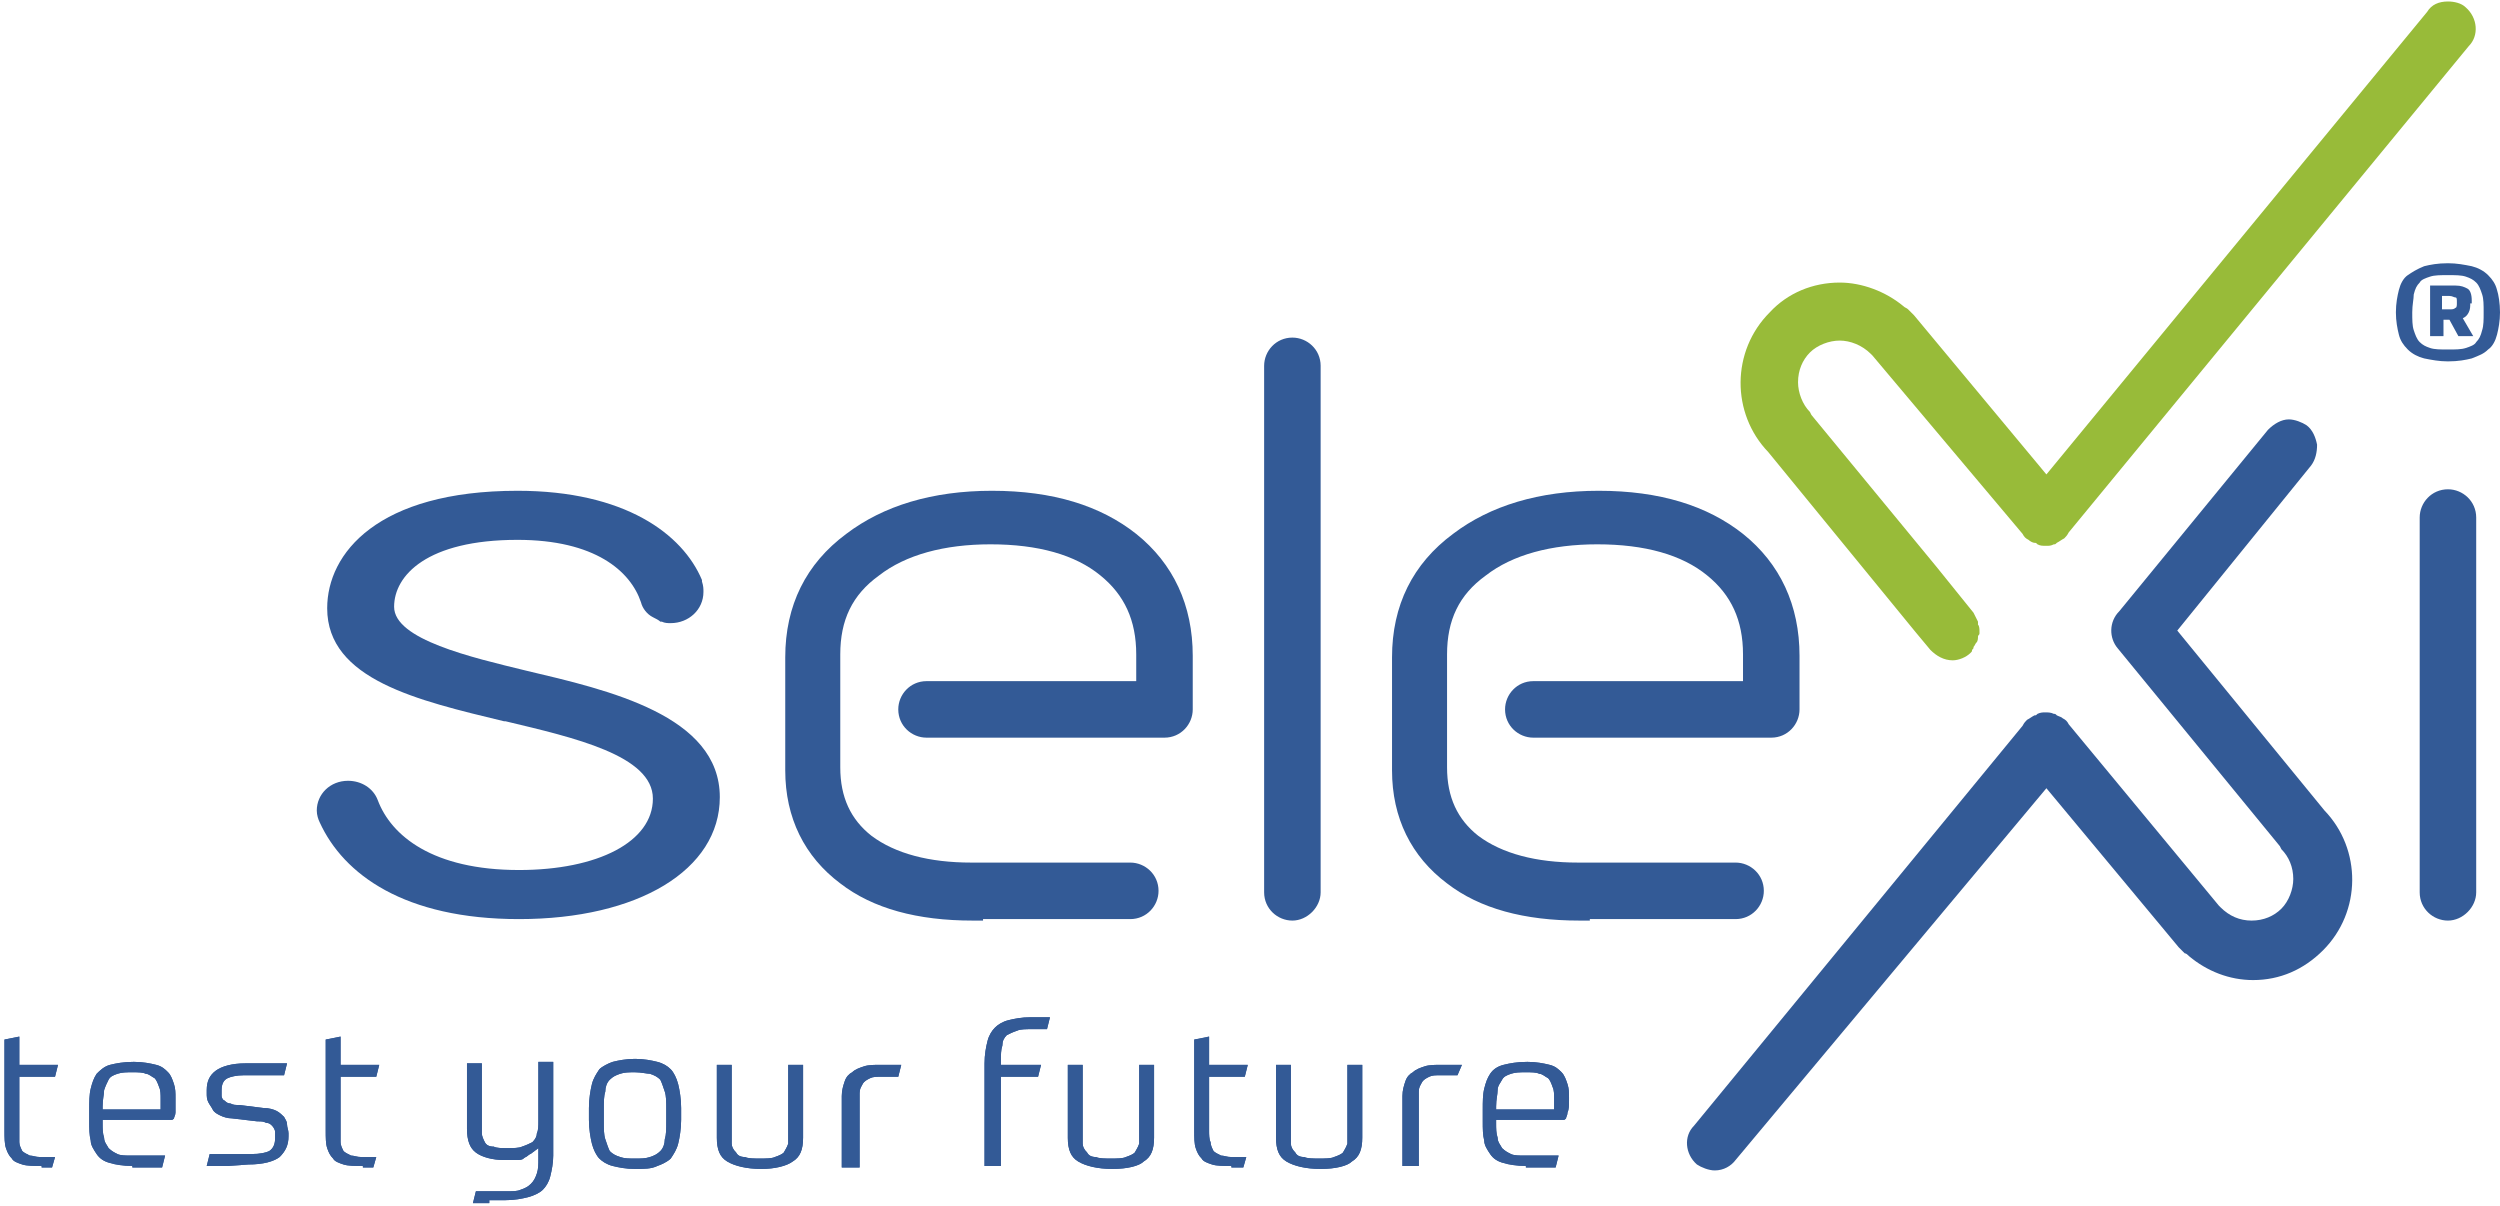
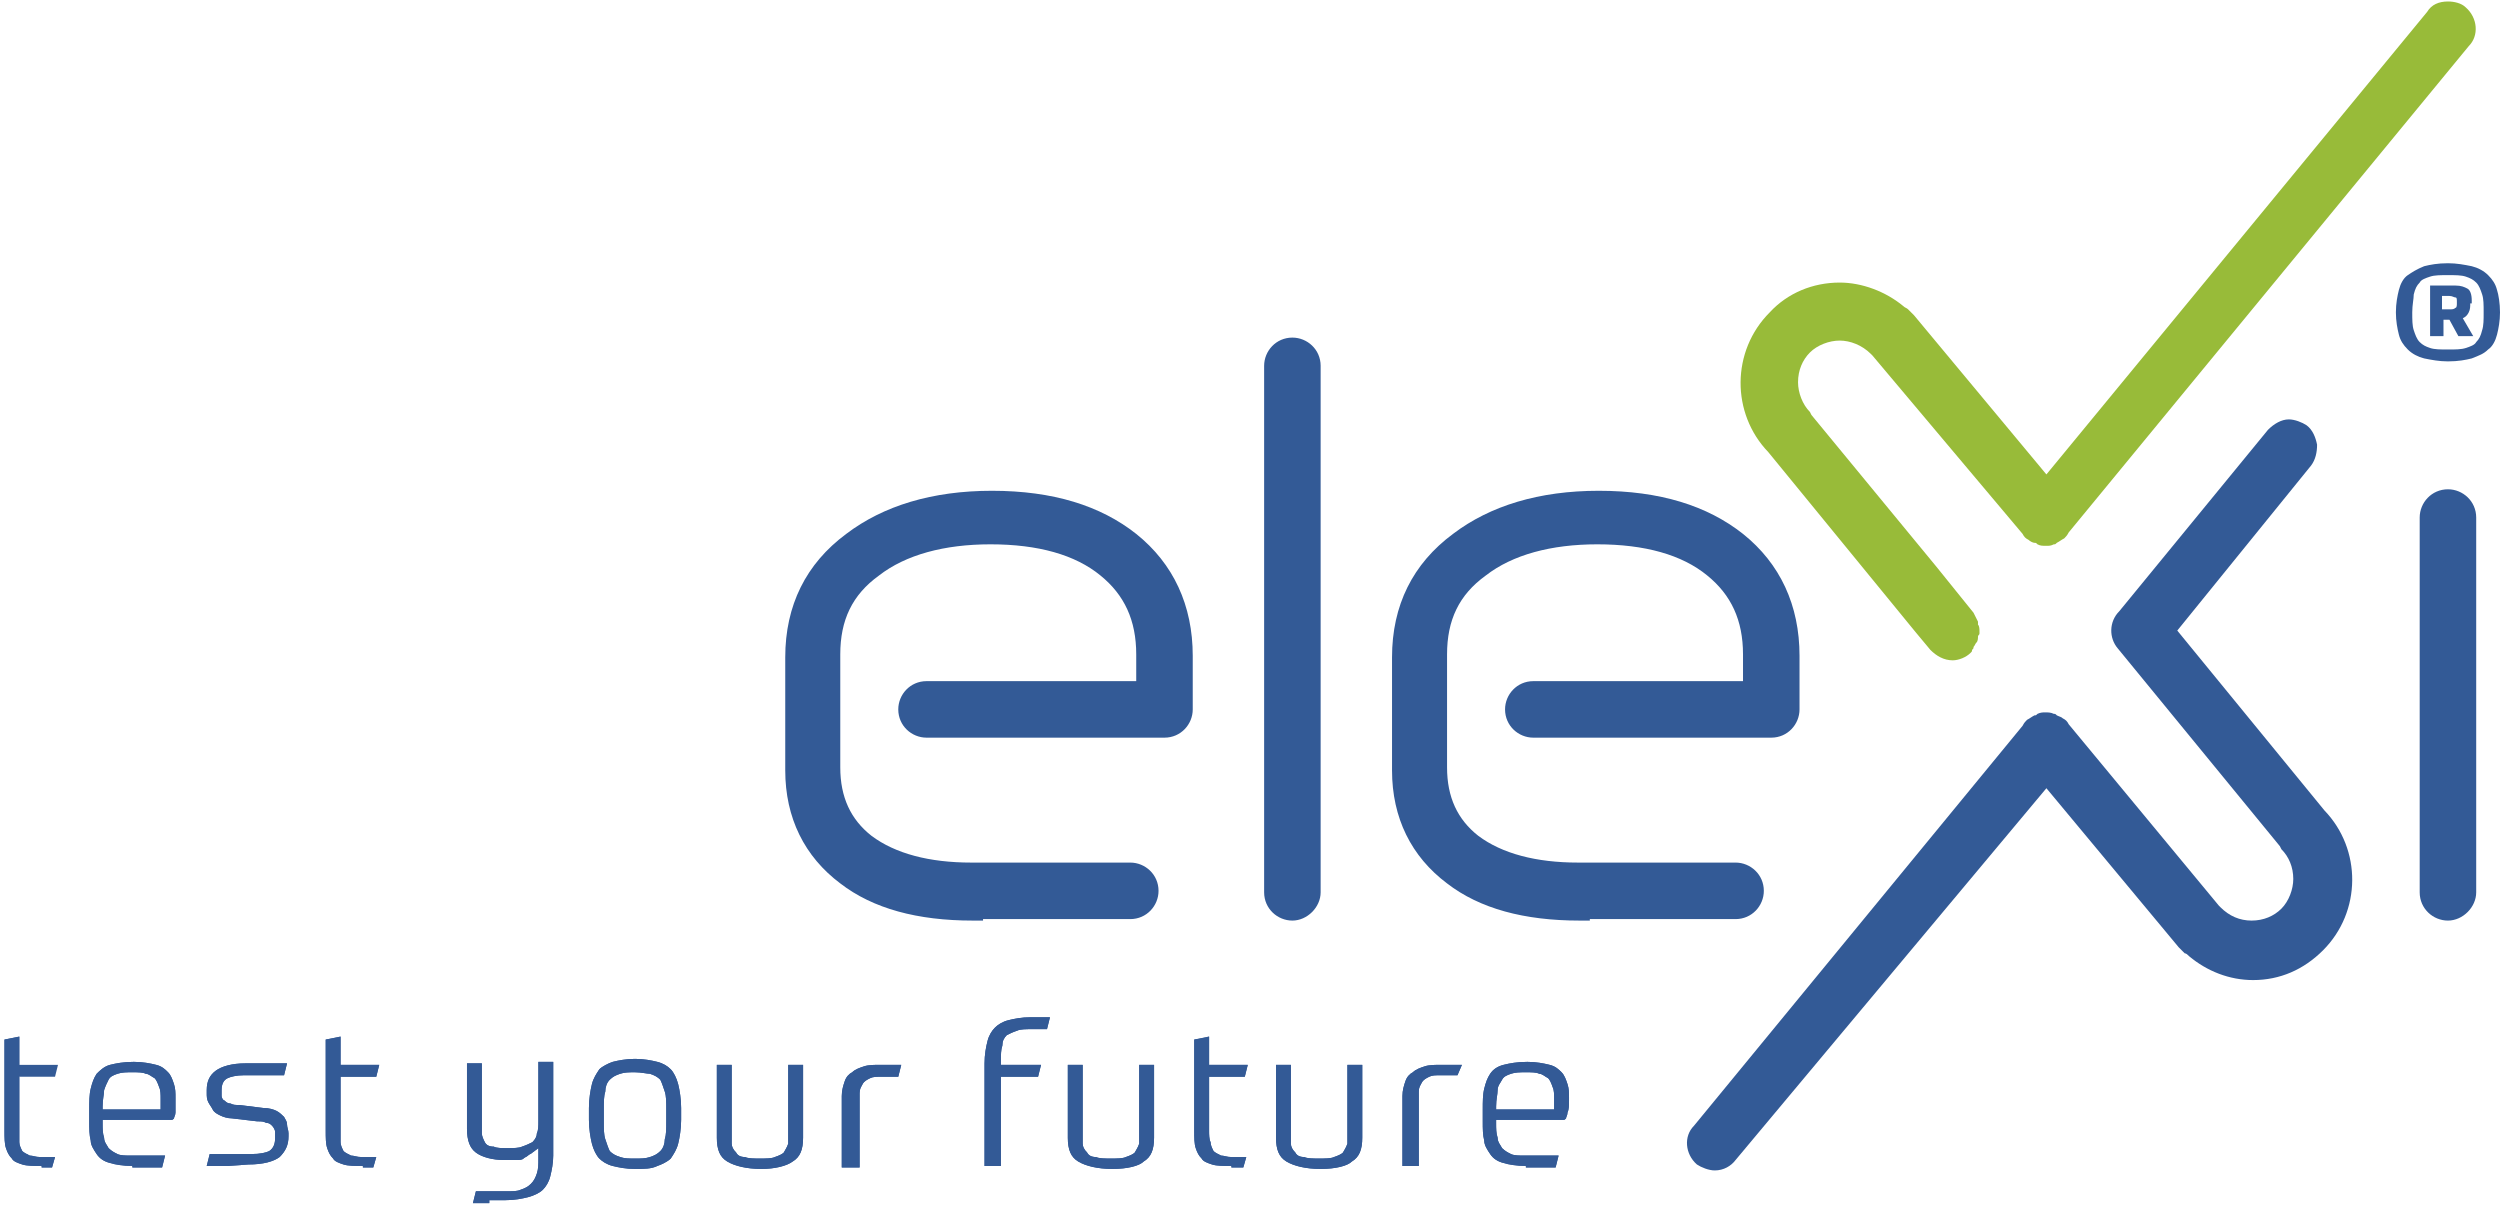
<svg xmlns="http://www.w3.org/2000/svg" version="1.1" id="Livello_1" x="0px" y="0px" viewBox="0 0 168.1 81.1" style="enable-background:new 0 0 168.1 81.1;" xml:space="preserve">
  <style type="text/css">
	.st0{fill:#335A96;}
	.st1{fill:#98BB39;}
</style>
  <title>H_lg_Selexi_home</title>
  <g>
    <path class="st0" d="M168.1,21c0,0.6-0.1,1.1-0.2,1.5c-0.1,0.4-0.3,0.8-0.6,1c-0.3,0.3-0.6,0.4-1.1,0.6c-0.4,0.1-0.9,0.2-1.6,0.2   c-0.6,0-1.1-0.1-1.6-0.2c-0.4-0.1-0.8-0.3-1.1-0.6c-0.3-0.3-0.5-0.6-0.6-1c-0.1-0.4-0.2-0.9-0.2-1.5c0-0.6,0.1-1.1,0.2-1.5   c0.1-0.4,0.3-0.8,0.6-1s0.6-0.4,1.1-0.6c0.4-0.1,0.9-0.2,1.6-0.2c0.6,0,1.1,0.1,1.6,0.2c0.4,0.1,0.8,0.3,1.1,0.6   c0.3,0.3,0.5,0.6,0.6,1C168,19.8,168.1,20.4,168.1,21z M162.2,21c0,0.5,0,0.9,0.1,1.2c0.1,0.3,0.2,0.6,0.4,0.8   c0.2,0.2,0.4,0.3,0.7,0.4c0.3,0.1,0.7,0.1,1.2,0.1c0.5,0,0.9,0,1.2-0.1c0.3-0.1,0.6-0.2,0.7-0.4c0.2-0.2,0.3-0.4,0.4-0.8   c0.1-0.3,0.1-0.7,0.1-1.2c0-0.5,0-0.9-0.1-1.2c-0.1-0.3-0.2-0.6-0.4-0.8c-0.2-0.2-0.4-0.3-0.7-0.4c-0.3-0.1-0.7-0.1-1.2-0.1   c-0.5,0-0.9,0-1.2,0.1c-0.3,0.1-0.6,0.2-0.7,0.4c-0.2,0.2-0.3,0.4-0.4,0.8C162.3,20.1,162.2,20.5,162.2,21z M166.1,20.4   c0,0.2,0,0.4-0.1,0.6s-0.2,0.3-0.4,0.4l0.7,1.2h-1l-0.6-1.1h-0.4v1.1h-0.9v-3.4h1.7c0.4,0,0.6,0.1,0.8,0.2s0.3,0.4,0.3,0.8V20.4z    M165.2,20.3c0-0.2,0-0.3-0.1-0.3c-0.1,0-0.2-0.1-0.4-0.1h-0.5v0.9h0.5c0.2,0,0.3,0,0.4-0.1c0.1,0,0.1-0.2,0.1-0.3V20.3z" />
    <path class="st0" d="M115.3,78.7c-0.4,0-0.9-0.2-1.2-0.4c-0.8-0.7-0.9-1.9-0.2-2.6L136,48.8c0.1-0.2,0.2-0.3,0.3-0.4   c0.2-0.1,0.3-0.2,0.5-0.3c0.1,0,0.1,0,0.2-0.1c0.2-0.1,0.4-0.1,0.5-0.1c0.2,0,0.4,0,0.6,0.1c0.1,0,0.1,0,0.2,0.1   c0.2,0.1,0.3,0.1,0.4,0.2c0.2,0.1,0.3,0.2,0.4,0.4l10.1,12.2l0.1,0.1c0.6,0.6,1.3,0.9,2.1,0.9s1.5-0.3,2-0.8c0.5-0.5,0.8-1.3,0.8-2   c0-0.8-0.3-1.5-0.8-2l-0.1-0.2l-10.9-13.3c-0.6-0.7-0.6-1.8,0.1-2.5l10-12.2c0.4-0.4,0.9-0.7,1.4-0.7c0.4,0,0.9,0.2,1.2,0.4   c0.4,0.3,0.6,0.8,0.7,1.3c0,0.5-0.1,1-0.4,1.4l-9,11.1l9.9,12.1c2.5,2.6,2.5,6.8-0.1,9.4c-1.3,1.3-2.9,2-4.7,2   c-1.6,0-3.1-0.6-4.3-1.6c-0.1-0.1-0.2-0.2-0.3-0.2l-0.1-0.1c-0.1-0.1-0.2-0.2-0.3-0.3l-8.9-10.7L116.7,78   C116.4,78.4,115.9,78.7,115.3,78.7z" />
    <path class="st0" d="M86.9,61.9c-1,0-1.9-0.8-1.9-1.9V24.6c0-1,0.8-1.9,1.9-1.9c1,0,1.9,0.8,1.9,1.9V60   C88.8,61,87.9,61.9,86.9,61.9z" />
    <path class="st0" d="M164.6,61.9c-1,0-1.9-0.8-1.9-1.9V34.8c0-1,0.8-1.9,1.9-1.9c1,0,1.9,0.8,1.9,1.9V60   C166.5,61,165.6,61.9,164.6,61.9z" />
    <path class="st0" d="M106.9,61.9l-0.4,0l0,0h-0.3c-3.7,0-6.7-0.8-8.9-2.5c-2.4-1.8-3.7-4.4-3.7-7.6v-7.6c0-3.5,1.4-6.3,4.1-8.3   c2.5-1.9,5.8-2.9,9.8-2.9c4.1,0,7.3,1,9.7,2.9c2.5,2,3.8,4.8,3.8,8.2v3.6c0,1-0.8,1.9-1.9,1.9h-16c-1,0-1.9-0.8-1.9-1.9   c0-1,0.8-1.9,1.9-1.9h14.1v-1.8c0-2.3-0.8-4-2.4-5.3c-1.7-1.4-4.2-2.1-7.4-2.1c-3.1,0-5.7,0.7-7.5,2.1c-1.8,1.3-2.6,3-2.6,5.3v7.6   c0,2,0.7,3.5,2.1,4.6c1.6,1.2,3.9,1.8,6.7,1.8h0.2v0l0.4,0l0.1,0h9.9c1,0,1.9,0.8,1.9,1.9c0,1-0.8,1.9-1.9,1.9H106.9z" />
    <path class="st0" d="M66.1,61.9l-0.4,0l0,0h-0.3c-3.7,0-6.7-0.8-8.9-2.5c-2.4-1.8-3.7-4.4-3.7-7.6v-7.6c0-3.5,1.4-6.3,4.1-8.3   c2.5-1.9,5.8-2.9,9.8-2.9c4.1,0,7.3,1,9.7,2.9c2.5,2,3.8,4.8,3.8,8.2v3.6c0,1-0.8,1.9-1.9,1.9h-16c-1,0-1.9-0.8-1.9-1.9   c0-1,0.8-1.9,1.9-1.9h14.1v-1.8c0-2.3-0.8-4-2.4-5.3c-1.7-1.4-4.2-2.1-7.4-2.1c-3.1,0-5.7,0.7-7.5,2.1c-1.8,1.3-2.6,3-2.6,5.3v7.6   c0,2,0.7,3.5,2.1,4.6c1.6,1.2,3.9,1.8,6.7,1.8h0.2l0,0l0.4,0l0.1,0H76c1,0,1.9,0.8,1.9,1.9c0,1-0.8,1.9-1.9,1.9H66.1z" />
    <path class="st1" d="M165.8,0.5c-0.3-0.3-0.8-0.4-1.2-0.4c-0.6,0-1.1,0.2-1.4,0.7l-25.6,31.1l-8.9-10.7c-0.1-0.1-0.2-0.2-0.3-0.3   l-0.1-0.1c-0.1-0.1-0.2-0.1-0.3-0.2c-1.2-1-2.8-1.6-4.3-1.6c-1.8,0-3.5,0.7-4.7,2c-2.6,2.6-2.6,6.8-0.1,9.4l9.9,12.1l0,0l1,1.2   c0.4,0.4,0.9,0.7,1.5,0.7c0.4,0,0.9-0.2,1.2-0.5c0.1-0.1,0.1-0.1,0.1-0.2l0,0c0.1-0.1,0.1-0.1,0.1-0.2c0.1-0.1,0.1-0.2,0.2-0.3   c0.1-0.1,0.1-0.3,0.1-0.4c0-0.1,0.1-0.1,0.1-0.2c0,0,0,0,0-0.1c0-0.2,0-0.4-0.1-0.5c0-0.1,0-0.1,0-0.2c-0.1-0.2-0.2-0.4-0.3-0.6   l0,0c0,0,0,0,0,0l-2.5-3.1l-8.4-10.2l-0.1-0.2c-0.5-0.5-0.8-1.3-0.8-2c0-0.8,0.3-1.5,0.8-2c0.5-0.5,1.3-0.8,2-0.8s1.5,0.3,2.1,0.9   l0.1,0.1L136,35.9c0.1,0.2,0.2,0.3,0.4,0.4c0.1,0.1,0.3,0.2,0.4,0.2c0.1,0,0.1,0,0.2,0.1c0.2,0.1,0.3,0.1,0.6,0.1   c0.2,0,0.3,0,0.5-0.1c0.1,0,0.1,0,0.2-0.1c0.2-0.1,0.3-0.2,0.5-0.3c0.1-0.1,0.2-0.2,0.3-0.4l26.9-32.7   C166.7,2.4,166.6,1.2,165.8,0.5z" />
-     <path class="st0" d="M35.4,45.1c-3.7-0.9-8.9-2.1-8.9-4.3c0-2.1,2.2-4.5,8.3-4.5c5.2,0,7.6,2.1,8.3,4.2c0,0,0,0,0,0   c0.1,0.4,0.4,0.8,0.8,1c0,0,0,0,0,0c0.2,0.1,0.4,0.2,0.5,0.3c0,0,0.1,0,0.1,0c0.2,0.1,0.4,0.1,0.6,0.1c1.2,0,2.2-0.9,2.2-2.1   c0-0.2,0-0.4-0.1-0.7c0,0,0,0,0-0.1l0,0c0,0,0,0,0,0C45.9,35.9,42,33,34.8,33C25.4,33,22,37.2,22,40.9c0,4.8,6.1,6.2,11.9,7.6   l0.1,0c4.6,1.1,9.9,2.3,9.9,5.2c0,2.9-3.7,4.8-9,4.8c-5.8,0-8.6-2.3-9.5-4.7c0,0,0,0,0,0c-0.3-0.8-1.1-1.3-2-1.3c0,0,0,0,0,0   c0,0,0,0,0,0c-1.2,0-2.1,0.9-2.1,2c0,0.3,0.1,0.6,0.2,0.8c0,0,0,0,0,0c1.6,3.5,5.7,6.5,13.4,6.5c8,0,13.5-3.3,13.5-8.2   C48.4,48.1,40.9,46.4,35.4,45.1z" />
    <path class="st0" d="M8.9,78.4c-0.6,0-1.2-0.1-1.5-0.2c-0.4-0.1-0.7-0.3-0.9-0.6c-0.2-0.3-0.4-0.6-0.4-0.9   c-0.1-0.4-0.1-0.8-0.1-1.3v-0.8c0-0.5,0-1,0.1-1.4c0.1-0.4,0.2-0.7,0.4-1C6.7,72,7,71.7,7.4,71.6c0.4-0.1,0.9-0.2,1.6-0.2   c0.6,0,1.1,0.1,1.5,0.2c0.4,0.1,0.6,0.3,0.8,0.5c0.2,0.2,0.3,0.5,0.4,0.8c0.1,0.3,0.1,0.6,0.1,0.9V74c0,0.3,0,0.6,0,0.8   c0,0.2-0.1,0.3-0.1,0.4c-0.1,0.1-0.1,0.1-0.2,0.1c-0.1,0-0.2,0-0.4,0H6.9v0.2c0,0.4,0,0.7,0.1,1c0,0.3,0.2,0.5,0.3,0.7   c0.2,0.2,0.4,0.3,0.6,0.4c0.2,0.1,0.6,0.1,0.9,0.1h1c0.4,0,0.8,0,1.3,0l-0.2,0.8l-0.6,0l-0.6,0H8.9z M8.9,72.1c-0.4,0-0.7,0-1,0.1   c-0.3,0.1-0.5,0.2-0.6,0.4C7.2,72.8,7.1,73,7,73.3c0,0.3-0.1,0.6-0.1,1.1v0.2h3.9v-0.7c0-0.3,0-0.6-0.1-0.8   c-0.1-0.3-0.2-0.5-0.3-0.6c-0.2-0.1-0.4-0.3-0.6-0.3C9.6,72.1,9.3,72.1,8.9,72.1z" />
    <path class="st0" d="M8.9,78.4c-0.6,0-1.2-0.1-1.5-0.2c-0.4-0.1-0.7-0.3-0.9-0.6c-0.2-0.3-0.4-0.6-0.4-0.9   c-0.1-0.4-0.1-0.8-0.1-1.3v-0.8c0-0.5,0-1,0.1-1.4c0.1-0.4,0.2-0.7,0.4-1C6.7,72,7,71.7,7.4,71.6c0.4-0.1,0.9-0.2,1.6-0.2   c0.6,0,1.1,0.1,1.5,0.2c0.4,0.1,0.6,0.3,0.8,0.5c0.2,0.2,0.3,0.5,0.4,0.8c0.1,0.3,0.1,0.6,0.1,0.9V74c0,0.3,0,0.6,0,0.8   c0,0.2-0.1,0.3-0.1,0.4c-0.1,0.1-0.1,0.1-0.2,0.1c-0.1,0-0.2,0-0.4,0H6.9v0.2c0,0.4,0,0.7,0.1,1c0,0.3,0.2,0.5,0.3,0.7   c0.2,0.2,0.4,0.3,0.6,0.4c0.2,0.1,0.6,0.1,0.9,0.1h1c0.4,0,0.8,0,1.3,0l-0.2,0.8l-0.6,0l-0.6,0H8.9z M8.9,72.1c-0.4,0-0.7,0-1,0.1   c-0.3,0.1-0.5,0.2-0.6,0.4C7.2,72.8,7.1,73,7,73.3c0,0.3-0.1,0.6-0.1,1.1v0.2h3.9v-0.7c0-0.3,0-0.6-0.1-0.8   c-0.1-0.3-0.2-0.5-0.3-0.6c-0.2-0.1-0.4-0.3-0.6-0.3C9.6,72.1,9.3,72.1,8.9,72.1z" />
    <path class="st0" d="M15.3,78.4l-1.4,0l0.2-0.8c0.4,0,0.9,0,1.4,0c0.5,0,1,0,1.4,0c0.6,0,1-0.1,1.2-0.2c0.3-0.2,0.4-0.5,0.4-0.9   c0-0.1,0-0.2,0-0.4c0-0.1-0.1-0.3-0.2-0.4c-0.1-0.1-0.2-0.2-0.4-0.2c-0.2-0.1-0.3-0.1-0.6-0.1l-1.7-0.2c-0.3,0-0.6-0.1-0.8-0.2   c-0.2-0.1-0.4-0.2-0.5-0.4c-0.1-0.2-0.2-0.3-0.3-0.5c-0.1-0.2-0.1-0.4-0.1-0.6v-0.2c0-0.6,0.2-1,0.6-1.3c0.4-0.3,1.1-0.5,2-0.5h1.4   c0.4,0,0.9,0,1.4,0l-0.2,0.8l-0.8,0c-0.3,0-1.9,0-1.9,0c-0.5,0-0.9,0.1-1.1,0.2c-0.2,0.1-0.4,0.3-0.4,0.8c0,0.1,0,0.3,0,0.4   c0,0.1,0.1,0.3,0.2,0.3c0.1,0.1,0.2,0.2,0.4,0.2c0.2,0.1,0.3,0.1,0.6,0.1l1.6,0.2c0.4,0,0.7,0.1,0.9,0.2c0.2,0.1,0.4,0.3,0.5,0.4   c0.1,0.2,0.2,0.3,0.2,0.5c0,0.2,0.1,0.4,0.1,0.6v0.2c0,0.6-0.2,1-0.6,1.4c-0.4,0.3-1.1,0.5-2.1,0.5L15.3,78.4z" />
    <path class="st0" d="M15.3,78.4l-1.4,0l0.2-0.8c0.4,0,0.9,0,1.4,0c0.5,0,1,0,1.4,0c0.6,0,1-0.1,1.2-0.2c0.3-0.2,0.4-0.5,0.4-0.9   c0-0.1,0-0.2,0-0.4c0-0.1-0.1-0.3-0.2-0.4c-0.1-0.1-0.2-0.2-0.4-0.2c-0.2-0.1-0.3-0.1-0.6-0.1l-1.7-0.2c-0.3,0-0.6-0.1-0.8-0.2   c-0.2-0.1-0.4-0.2-0.5-0.4c-0.1-0.2-0.2-0.3-0.3-0.5c-0.1-0.2-0.1-0.4-0.1-0.6v-0.2c0-0.6,0.2-1,0.6-1.3c0.4-0.3,1.1-0.5,2-0.5h1.4   c0.4,0,0.9,0,1.4,0l-0.2,0.8l-0.8,0c-0.3,0-1.9,0-1.9,0c-0.5,0-0.9,0.1-1.1,0.2c-0.2,0.1-0.4,0.3-0.4,0.8c0,0.1,0,0.3,0,0.4   c0,0.1,0.1,0.3,0.2,0.3c0.1,0.1,0.2,0.2,0.4,0.2c0.2,0.1,0.3,0.1,0.6,0.1l1.6,0.2c0.4,0,0.7,0.1,0.9,0.2c0.2,0.1,0.4,0.3,0.5,0.4   c0.1,0.2,0.2,0.3,0.2,0.5c0,0.2,0.1,0.4,0.1,0.6v0.2c0,0.6-0.2,1-0.6,1.4c-0.4,0.3-1.1,0.5-2.1,0.5L15.3,78.4z" />
    <path class="st0" d="M24.4,78.4c-0.5,0-1,0-1.3-0.1c-0.3-0.1-0.6-0.2-0.7-0.4c-0.2-0.2-0.3-0.4-0.4-0.7c-0.1-0.3-0.1-0.7-0.1-1.2   v-6.1l1-0.2v1.9h2.6l-0.2,0.8h-2.4V76c0,0.3,0,0.6,0,0.8c0,0.2,0.1,0.4,0.2,0.6c0.1,0.1,0.3,0.2,0.5,0.3c0.2,0,0.4,0.1,0.7,0.1h1   l-0.2,0.7H24.4z" />
    <path class="st0" d="M24.4,78.4c-0.5,0-1,0-1.3-0.1c-0.3-0.1-0.6-0.2-0.7-0.4c-0.2-0.2-0.3-0.4-0.4-0.7c-0.1-0.3-0.1-0.7-0.1-1.2   v-6.1l1-0.2v1.9h2.6l-0.2,0.8h-2.4V76c0,0.3,0,0.6,0,0.8c0,0.2,0.1,0.4,0.2,0.6c0.1,0.1,0.3,0.2,0.5,0.3c0.2,0,0.4,0.1,0.7,0.1h1   l-0.2,0.7H24.4z" />
    <path class="st0" d="M2.8,78.4c-0.5,0-1,0-1.3-0.1c-0.3-0.1-0.6-0.2-0.7-0.4c-0.2-0.2-0.3-0.4-0.4-0.7c-0.1-0.3-0.1-0.7-0.1-1.2   v-6.1l1-0.2v1.9h2.6l-0.2,0.8H1.3V76c0,0.3,0,0.6,0,0.8c0,0.2,0.1,0.4,0.2,0.6c0.1,0.1,0.3,0.2,0.5,0.3c0.2,0,0.4,0.1,0.7,0.1h1   l-0.2,0.7H2.8z" />
-     <path class="st0" d="M2.8,78.4c-0.5,0-1,0-1.3-0.1c-0.3-0.1-0.6-0.2-0.7-0.4c-0.2-0.2-0.3-0.4-0.4-0.7c-0.1-0.3-0.1-0.7-0.1-1.2   v-6.1l1-0.2v1.9h2.6l-0.2,0.8H1.3V76c0,0.3,0,0.6,0,0.8c0,0.2,0.1,0.4,0.2,0.6c0.1,0.1,0.3,0.2,0.5,0.3c0.2,0,0.4,0.1,0.7,0.1h1   l-0.2,0.7H2.8z" />
+     <path class="st0" d="M2.8,78.4c-0.5,0-1,0-1.3-0.1c-0.3-0.1-0.6-0.2-0.7-0.4c-0.2-0.2-0.3-0.4-0.4-0.7c-0.1-0.3-0.1-0.7-0.1-1.2   v-6.1l1-0.2v1.9l-0.2,0.8H1.3V76c0,0.3,0,0.6,0,0.8c0,0.2,0.1,0.4,0.2,0.6c0.1,0.1,0.3,0.2,0.5,0.3c0.2,0,0.4,0.1,0.7,0.1h1   l-0.2,0.7H2.8z" />
    <path class="st0" d="M32.9,80.9l-0.6,0l-0.5,0l0.2-0.8c0.4,0,0.7,0,1,0h1.1c0.4,0,0.7,0,0.9-0.1c0.3-0.1,0.5-0.2,0.7-0.4   c0.2-0.2,0.3-0.4,0.4-0.7c0.1-0.3,0.1-0.6,0.1-1v-0.7l-0.4,0.3c-0.1,0.1-0.2,0.1-0.3,0.2c-0.1,0.1-0.2,0.1-0.3,0.2   c-0.1,0.1-0.3,0.1-0.5,0.1c-0.2,0-0.5,0-0.8,0c-0.8,0-1.5-0.2-1.9-0.5c-0.4-0.3-0.6-0.8-0.6-1.6v-4.4h1v4.1c0,0.2,0,0.5,0,0.6   c0,0.2,0.1,0.4,0.2,0.6c0.1,0.2,0.3,0.3,0.6,0.3c0.2,0.1,0.5,0.1,0.9,0.1c0.4,0,0.8,0,1-0.1c0.3-0.1,0.5-0.2,0.7-0.3   c0.2-0.2,0.3-0.4,0.3-0.6c0.1-0.2,0.1-0.5,0.1-0.8v-4h1v6.3c0,0.5-0.1,1-0.2,1.4c-0.1,0.4-0.3,0.7-0.5,0.9c-0.2,0.2-0.6,0.4-1,0.5   c-0.4,0.1-0.9,0.2-1.5,0.2H32.9z" />
    <path class="st0" d="M32.9,80.9l-0.6,0l-0.5,0l0.2-0.8c0.4,0,0.7,0,1,0h1.1c0.4,0,0.7,0,0.9-0.1c0.3-0.1,0.5-0.2,0.7-0.4   c0.2-0.2,0.3-0.4,0.4-0.7c0.1-0.3,0.1-0.6,0.1-1v-0.7l-0.4,0.3c-0.1,0.1-0.2,0.1-0.3,0.2c-0.1,0.1-0.2,0.1-0.3,0.2   c-0.1,0.1-0.3,0.1-0.5,0.1c-0.2,0-0.5,0-0.8,0c-0.8,0-1.5-0.2-1.9-0.5c-0.4-0.3-0.6-0.8-0.6-1.6v-4.4h1v4.1c0,0.2,0,0.5,0,0.6   c0,0.2,0.1,0.4,0.2,0.6c0.1,0.2,0.3,0.3,0.6,0.3c0.2,0.1,0.5,0.1,0.9,0.1c0.4,0,0.8,0,1-0.1c0.3-0.1,0.5-0.2,0.7-0.3   c0.2-0.2,0.3-0.4,0.3-0.6c0.1-0.2,0.1-0.5,0.1-0.8v-4h1v6.3c0,0.5-0.1,1-0.2,1.4c-0.1,0.4-0.3,0.7-0.5,0.9c-0.2,0.2-0.6,0.4-1,0.5   c-0.4,0.1-0.9,0.2-1.5,0.2H32.9z" />
    <path class="st0" d="M42.7,78.6c-0.6,0-1.1-0.1-1.5-0.2c-0.4-0.1-0.7-0.3-0.9-0.5c-0.2-0.2-0.4-0.6-0.5-1c-0.1-0.4-0.2-1-0.2-1.6   v-0.8c0-0.6,0.1-1.2,0.2-1.6c0.1-0.4,0.3-0.7,0.5-1c0.2-0.2,0.6-0.4,0.9-0.5c0.4-0.1,0.9-0.2,1.5-0.2c0.6,0,1.1,0.1,1.5,0.2   c0.4,0.1,0.7,0.3,0.9,0.5c0.2,0.2,0.4,0.6,0.5,1c0.1,0.4,0.2,1,0.2,1.6v0.8c0,0.6-0.1,1.2-0.2,1.6c-0.1,0.4-0.3,0.7-0.5,1   c-0.2,0.2-0.6,0.4-0.9,0.5C43.8,78.6,43.3,78.6,42.7,78.6z M42.7,72.1c-0.4,0-0.7,0-1,0.1c-0.3,0.1-0.5,0.2-0.7,0.4   c-0.2,0.2-0.3,0.5-0.3,0.8c-0.1,0.3-0.1,0.7-0.1,1.2v0.8c0,0.5,0,0.9,0.1,1.2c0.1,0.3,0.2,0.6,0.3,0.8c0.2,0.2,0.4,0.3,0.7,0.4   c0.3,0.1,0.6,0.1,1,0.1c0.4,0,0.7,0,1-0.1c0.3-0.1,0.5-0.2,0.7-0.4c0.2-0.2,0.3-0.5,0.3-0.8c0.1-0.3,0.1-0.7,0.1-1.2v-0.8   c0-0.5,0-0.9-0.1-1.2c-0.1-0.3-0.2-0.6-0.3-0.8c-0.2-0.2-0.4-0.3-0.7-0.4C43.5,72.2,43.1,72.1,42.7,72.1z" />
    <path class="st0" d="M42.7,78.6c-0.6,0-1.1-0.1-1.5-0.2c-0.4-0.1-0.7-0.3-0.9-0.5c-0.2-0.2-0.4-0.6-0.5-1c-0.1-0.4-0.2-1-0.2-1.6   v-0.8c0-0.6,0.1-1.2,0.2-1.6c0.1-0.4,0.3-0.7,0.5-1c0.2-0.2,0.6-0.4,0.9-0.5c0.4-0.1,0.9-0.2,1.5-0.2c0.6,0,1.1,0.1,1.5,0.2   c0.4,0.1,0.7,0.3,0.9,0.5c0.2,0.2,0.4,0.6,0.5,1c0.1,0.4,0.2,1,0.2,1.6v0.8c0,0.6-0.1,1.2-0.2,1.6c-0.1,0.4-0.3,0.7-0.5,1   c-0.2,0.2-0.6,0.4-0.9,0.5C43.8,78.6,43.3,78.6,42.7,78.6z M42.7,72.1c-0.4,0-0.7,0-1,0.1c-0.3,0.1-0.5,0.2-0.7,0.4   c-0.2,0.2-0.3,0.5-0.3,0.8c-0.1,0.3-0.1,0.7-0.1,1.2v0.8c0,0.5,0,0.9,0.1,1.2c0.1,0.3,0.2,0.6,0.3,0.8c0.2,0.2,0.4,0.3,0.7,0.4   c0.3,0.1,0.6,0.1,1,0.1c0.4,0,0.7,0,1-0.1c0.3-0.1,0.5-0.2,0.7-0.4c0.2-0.2,0.3-0.5,0.3-0.8c0.1-0.3,0.1-0.7,0.1-1.2v-0.8   c0-0.5,0-0.9-0.1-1.2c-0.1-0.3-0.2-0.6-0.3-0.8c-0.2-0.2-0.4-0.3-0.7-0.4C43.5,72.2,43.1,72.1,42.7,72.1z" />
    <path class="st0" d="M51.2,78.6c-1,0-1.8-0.2-2.3-0.5c-0.5-0.3-0.7-0.8-0.7-1.6v-4.9h1v4.6c0,0.2,0,0.5,0,0.7   c0,0.2,0.1,0.4,0.3,0.6c0.1,0.2,0.3,0.3,0.6,0.3c0.2,0.1,0.6,0.1,1,0.1c0.4,0,0.8,0,1-0.1c0.3-0.1,0.5-0.2,0.6-0.3   c0.1-0.2,0.2-0.3,0.3-0.6c0-0.2,0-0.4,0-0.7v-4.6h1v4.9c0,0.8-0.2,1.3-0.7,1.6C52.9,78.4,52.1,78.6,51.2,78.6z" />
    <path class="st0" d="M51.2,78.6c-1,0-1.8-0.2-2.3-0.5c-0.5-0.3-0.7-0.8-0.7-1.6v-4.9h1v4.6c0,0.2,0,0.5,0,0.7   c0,0.2,0.1,0.4,0.3,0.6c0.1,0.2,0.3,0.3,0.6,0.3c0.2,0.1,0.6,0.1,1,0.1c0.4,0,0.8,0,1-0.1c0.3-0.1,0.5-0.2,0.6-0.3   c0.1-0.2,0.2-0.3,0.3-0.6c0-0.2,0-0.4,0-0.7v-4.6h1v4.9c0,0.8-0.2,1.3-0.7,1.6C52.9,78.4,52.1,78.6,51.2,78.6z" />
    <path class="st0" d="M56.6,78.4v-4.7c0-0.4,0.1-0.7,0.2-1c0.1-0.3,0.3-0.5,0.5-0.6c0.2-0.2,0.5-0.3,0.8-0.4   c0.3-0.1,0.7-0.1,1.1-0.1c0,0,1.3,0,1.4,0l-0.2,0.8c0,0-0.5,0-0.7,0h-0.4c-0.4,0-0.6,0-0.8,0.1c-0.2,0.1-0.4,0.2-0.5,0.4   c-0.1,0.2-0.2,0.3-0.2,0.6c0,0.2,0,0.4,0,0.6v4.4H56.6z" />
    <path class="st0" d="M56.6,78.4v-4.7c0-0.4,0.1-0.7,0.2-1c0.1-0.3,0.3-0.5,0.5-0.6c0.2-0.2,0.5-0.3,0.8-0.4   c0.3-0.1,0.7-0.1,1.1-0.1c0,0,1.3,0,1.4,0l-0.2,0.8c0,0-0.5,0-0.7,0h-0.4c-0.4,0-0.6,0-0.8,0.1c-0.2,0.1-0.4,0.2-0.5,0.4   c-0.1,0.2-0.2,0.3-0.2,0.6c0,0.2,0,0.4,0,0.6v4.4H56.6z" />
    <path class="st0" d="M66.2,78.4v-6.9c0-0.6,0.1-1.1,0.2-1.5c0.1-0.4,0.3-0.7,0.5-0.9c0.2-0.2,0.5-0.4,0.9-0.5   c0.4-0.1,0.9-0.2,1.5-0.2c0,0,1.2,0,1.3,0l-0.2,0.8c-0.1,0-1,0-1,0c-0.4,0-0.8,0-1,0.1c-0.3,0.1-0.5,0.2-0.7,0.3   c-0.2,0.2-0.3,0.4-0.3,0.7c-0.1,0.3-0.1,0.6-0.1,1.1v0.2H70l-0.2,0.8h-2.5v6H66.2z" />
    <path class="st0" d="M66.2,78.4v-6.9c0-0.6,0.1-1.1,0.2-1.5c0.1-0.4,0.3-0.7,0.5-0.9c0.2-0.2,0.5-0.4,0.9-0.5   c0.4-0.1,0.9-0.2,1.5-0.2c0,0,1.2,0,1.3,0l-0.2,0.8c-0.1,0-1,0-1,0c-0.4,0-0.8,0-1,0.1c-0.3,0.1-0.5,0.2-0.7,0.3   c-0.2,0.2-0.3,0.4-0.3,0.7c-0.1,0.3-0.1,0.6-0.1,1.1v0.2H70l-0.2,0.8h-2.5v6H66.2z" />
    <path class="st0" d="M74.8,78.6c-1,0-1.8-0.2-2.3-0.5c-0.5-0.3-0.7-0.8-0.7-1.6v-4.9h1v4.6c0,0.2,0,0.5,0,0.7   c0,0.2,0.1,0.4,0.3,0.6c0.1,0.2,0.3,0.3,0.6,0.3c0.2,0.1,0.6,0.1,1,0.1c0.4,0,0.8,0,1-0.1c0.3-0.1,0.5-0.2,0.6-0.3   c0.1-0.2,0.2-0.3,0.3-0.6c0-0.2,0-0.4,0-0.7v-4.6h1v4.9c0,0.8-0.2,1.3-0.7,1.6C76.6,78.4,75.8,78.6,74.8,78.6z" />
    <path class="st0" d="M74.8,78.6c-1,0-1.8-0.2-2.3-0.5c-0.5-0.3-0.7-0.8-0.7-1.6v-4.9h1v4.6c0,0.2,0,0.5,0,0.7   c0,0.2,0.1,0.4,0.3,0.6c0.1,0.2,0.3,0.3,0.6,0.3c0.2,0.1,0.6,0.1,1,0.1c0.4,0,0.8,0,1-0.1c0.3-0.1,0.5-0.2,0.6-0.3   c0.1-0.2,0.2-0.3,0.3-0.6c0-0.2,0-0.4,0-0.7v-4.6h1v4.9c0,0.8-0.2,1.3-0.7,1.6C76.6,78.4,75.8,78.6,74.8,78.6z" />
    <path class="st0" d="M82.8,78.4c-0.5,0-1,0-1.3-0.1c-0.3-0.1-0.6-0.2-0.7-0.4c-0.2-0.2-0.3-0.4-0.4-0.7c-0.1-0.3-0.1-0.7-0.1-1.2   v-6.1l1-0.2v1.9h2.6l-0.2,0.8h-2.4V76c0,0.3,0,0.6,0.1,0.8c0,0.2,0.1,0.4,0.2,0.6c0.1,0.1,0.3,0.2,0.5,0.3c0.2,0,0.4,0.1,0.7,0.1h1   l-0.2,0.7H82.8z" />
    <path class="st0" d="M82.8,78.4c-0.5,0-1,0-1.3-0.1c-0.3-0.1-0.6-0.2-0.7-0.4c-0.2-0.2-0.3-0.4-0.4-0.7c-0.1-0.3-0.1-0.7-0.1-1.2   v-6.1l1-0.2v1.9h2.6l-0.2,0.8h-2.4V76c0,0.3,0,0.6,0.1,0.8c0,0.2,0.1,0.4,0.2,0.6c0.1,0.1,0.3,0.2,0.5,0.3c0.2,0,0.4,0.1,0.7,0.1h1   l-0.2,0.7H82.8z" />
    <path class="st0" d="M88.8,78.6c-1,0-1.8-0.2-2.3-0.5c-0.5-0.3-0.7-0.8-0.7-1.6v-4.9h1v4.6c0,0.2,0,0.5,0,0.7   c0,0.2,0.1,0.4,0.3,0.6c0.1,0.2,0.3,0.3,0.6,0.3c0.2,0.1,0.6,0.1,1,0.1c0.4,0,0.8,0,1-0.1c0.3-0.1,0.5-0.2,0.6-0.3   c0.1-0.2,0.2-0.3,0.3-0.6c0-0.2,0-0.4,0-0.7v-4.6h1v4.9c0,0.8-0.2,1.3-0.7,1.6C90.6,78.4,89.8,78.6,88.8,78.6z" />
    <path class="st0" d="M88.8,78.6c-1,0-1.8-0.2-2.3-0.5c-0.5-0.3-0.7-0.8-0.7-1.6v-4.9h1v4.6c0,0.2,0,0.5,0,0.7   c0,0.2,0.1,0.4,0.3,0.6c0.1,0.2,0.3,0.3,0.6,0.3c0.2,0.1,0.6,0.1,1,0.1c0.4,0,0.8,0,1-0.1c0.3-0.1,0.5-0.2,0.6-0.3   c0.1-0.2,0.2-0.3,0.3-0.6c0-0.2,0-0.4,0-0.7v-4.6h1v4.9c0,0.8-0.2,1.3-0.7,1.6C90.6,78.4,89.8,78.6,88.8,78.6z" />
    <path class="st0" d="M94.3,78.4v-4.7c0-0.4,0.1-0.7,0.2-1c0.1-0.3,0.3-0.5,0.5-0.6c0.2-0.2,0.5-0.3,0.8-0.4   c0.3-0.1,0.7-0.1,1.1-0.1c0,0,1.3,0,1.4,0L98,72.3c0,0-0.5,0-0.7,0h-0.4c-0.4,0-0.6,0-0.8,0.1c-0.2,0.1-0.4,0.2-0.5,0.4   c-0.1,0.2-0.2,0.3-0.2,0.6c0,0.2,0,0.4,0,0.6v4.4H94.3z" />
    <path class="st0" d="M94.3,78.4v-4.7c0-0.4,0.1-0.7,0.2-1c0.1-0.3,0.3-0.5,0.5-0.6c0.2-0.2,0.5-0.3,0.8-0.4   c0.3-0.1,0.7-0.1,1.1-0.1c0,0,1.3,0,1.4,0L98,72.3c0,0-0.5,0-0.7,0h-0.4c-0.4,0-0.6,0-0.8,0.1c-0.2,0.1-0.4,0.2-0.5,0.4   c-0.1,0.2-0.2,0.3-0.2,0.6c0,0.2,0,0.4,0,0.6v4.4H94.3z" />
    <path class="st0" d="M102.6,78.4c-0.6,0-1.2-0.1-1.5-0.2c-0.4-0.1-0.7-0.3-0.9-0.6c-0.2-0.3-0.4-0.6-0.4-0.9   c-0.1-0.4-0.1-0.8-0.1-1.3v-0.8c0-0.5,0-1,0.1-1.4c0.1-0.4,0.2-0.7,0.4-1c0.2-0.3,0.5-0.5,0.9-0.6c0.4-0.1,0.9-0.2,1.6-0.2   c0.6,0,1.1,0.1,1.5,0.2c0.4,0.1,0.6,0.3,0.8,0.5c0.2,0.2,0.3,0.5,0.4,0.8c0.1,0.3,0.1,0.6,0.1,0.9V74c0,0.3,0,0.6-0.1,0.8   c0,0.2-0.1,0.3-0.1,0.4c-0.1,0.1-0.1,0.1-0.2,0.1c-0.1,0-0.2,0-0.4,0h-4.1v0.2c0,0.4,0,0.7,0.1,1c0,0.3,0.2,0.5,0.3,0.7   c0.2,0.2,0.4,0.3,0.6,0.4c0.2,0.1,0.6,0.1,0.9,0.1h1c0.4,0,0.8,0,1.3,0l-0.2,0.8l-0.6,0l-0.6,0H102.6z M102.6,72.1   c-0.4,0-0.7,0-1,0.1c-0.3,0.1-0.5,0.2-0.6,0.4c-0.1,0.2-0.3,0.4-0.3,0.7c0,0.3-0.1,0.6-0.1,1.1v0.2h3.9v-0.7c0-0.3,0-0.6-0.1-0.8   c-0.1-0.3-0.2-0.5-0.3-0.6c-0.2-0.1-0.4-0.3-0.6-0.3C103.3,72.1,103,72.1,102.6,72.1z" />
    <path class="st0" d="M102.6,78.4c-0.6,0-1.2-0.1-1.5-0.2c-0.4-0.1-0.7-0.3-0.9-0.6c-0.2-0.3-0.4-0.6-0.4-0.9   c-0.1-0.4-0.1-0.8-0.1-1.3v-0.8c0-0.5,0-1,0.1-1.4c0.1-0.4,0.2-0.7,0.4-1c0.2-0.3,0.5-0.5,0.9-0.6c0.4-0.1,0.9-0.2,1.6-0.2   c0.6,0,1.1,0.1,1.5,0.2c0.4,0.1,0.6,0.3,0.8,0.5c0.2,0.2,0.3,0.5,0.4,0.8c0.1,0.3,0.1,0.6,0.1,0.9V74c0,0.3,0,0.6-0.1,0.8   c0,0.2-0.1,0.3-0.1,0.4c-0.1,0.1-0.1,0.1-0.2,0.1c-0.1,0-0.2,0-0.4,0h-4.1v0.2c0,0.4,0,0.7,0.1,1c0,0.3,0.2,0.5,0.3,0.7   c0.2,0.2,0.4,0.3,0.6,0.4c0.2,0.1,0.6,0.1,0.9,0.1h1c0.4,0,0.8,0,1.3,0l-0.2,0.8l-0.6,0l-0.6,0H102.6z M102.6,72.1   c-0.4,0-0.7,0-1,0.1c-0.3,0.1-0.5,0.2-0.6,0.4c-0.1,0.2-0.3,0.4-0.3,0.7c0,0.3-0.1,0.6-0.1,1.1v0.2h3.9v-0.7c0-0.3,0-0.6-0.1-0.8   c-0.1-0.3-0.2-0.5-0.3-0.6c-0.2-0.1-0.4-0.3-0.6-0.3C103.3,72.1,103,72.1,102.6,72.1z" />
  </g>
</svg>